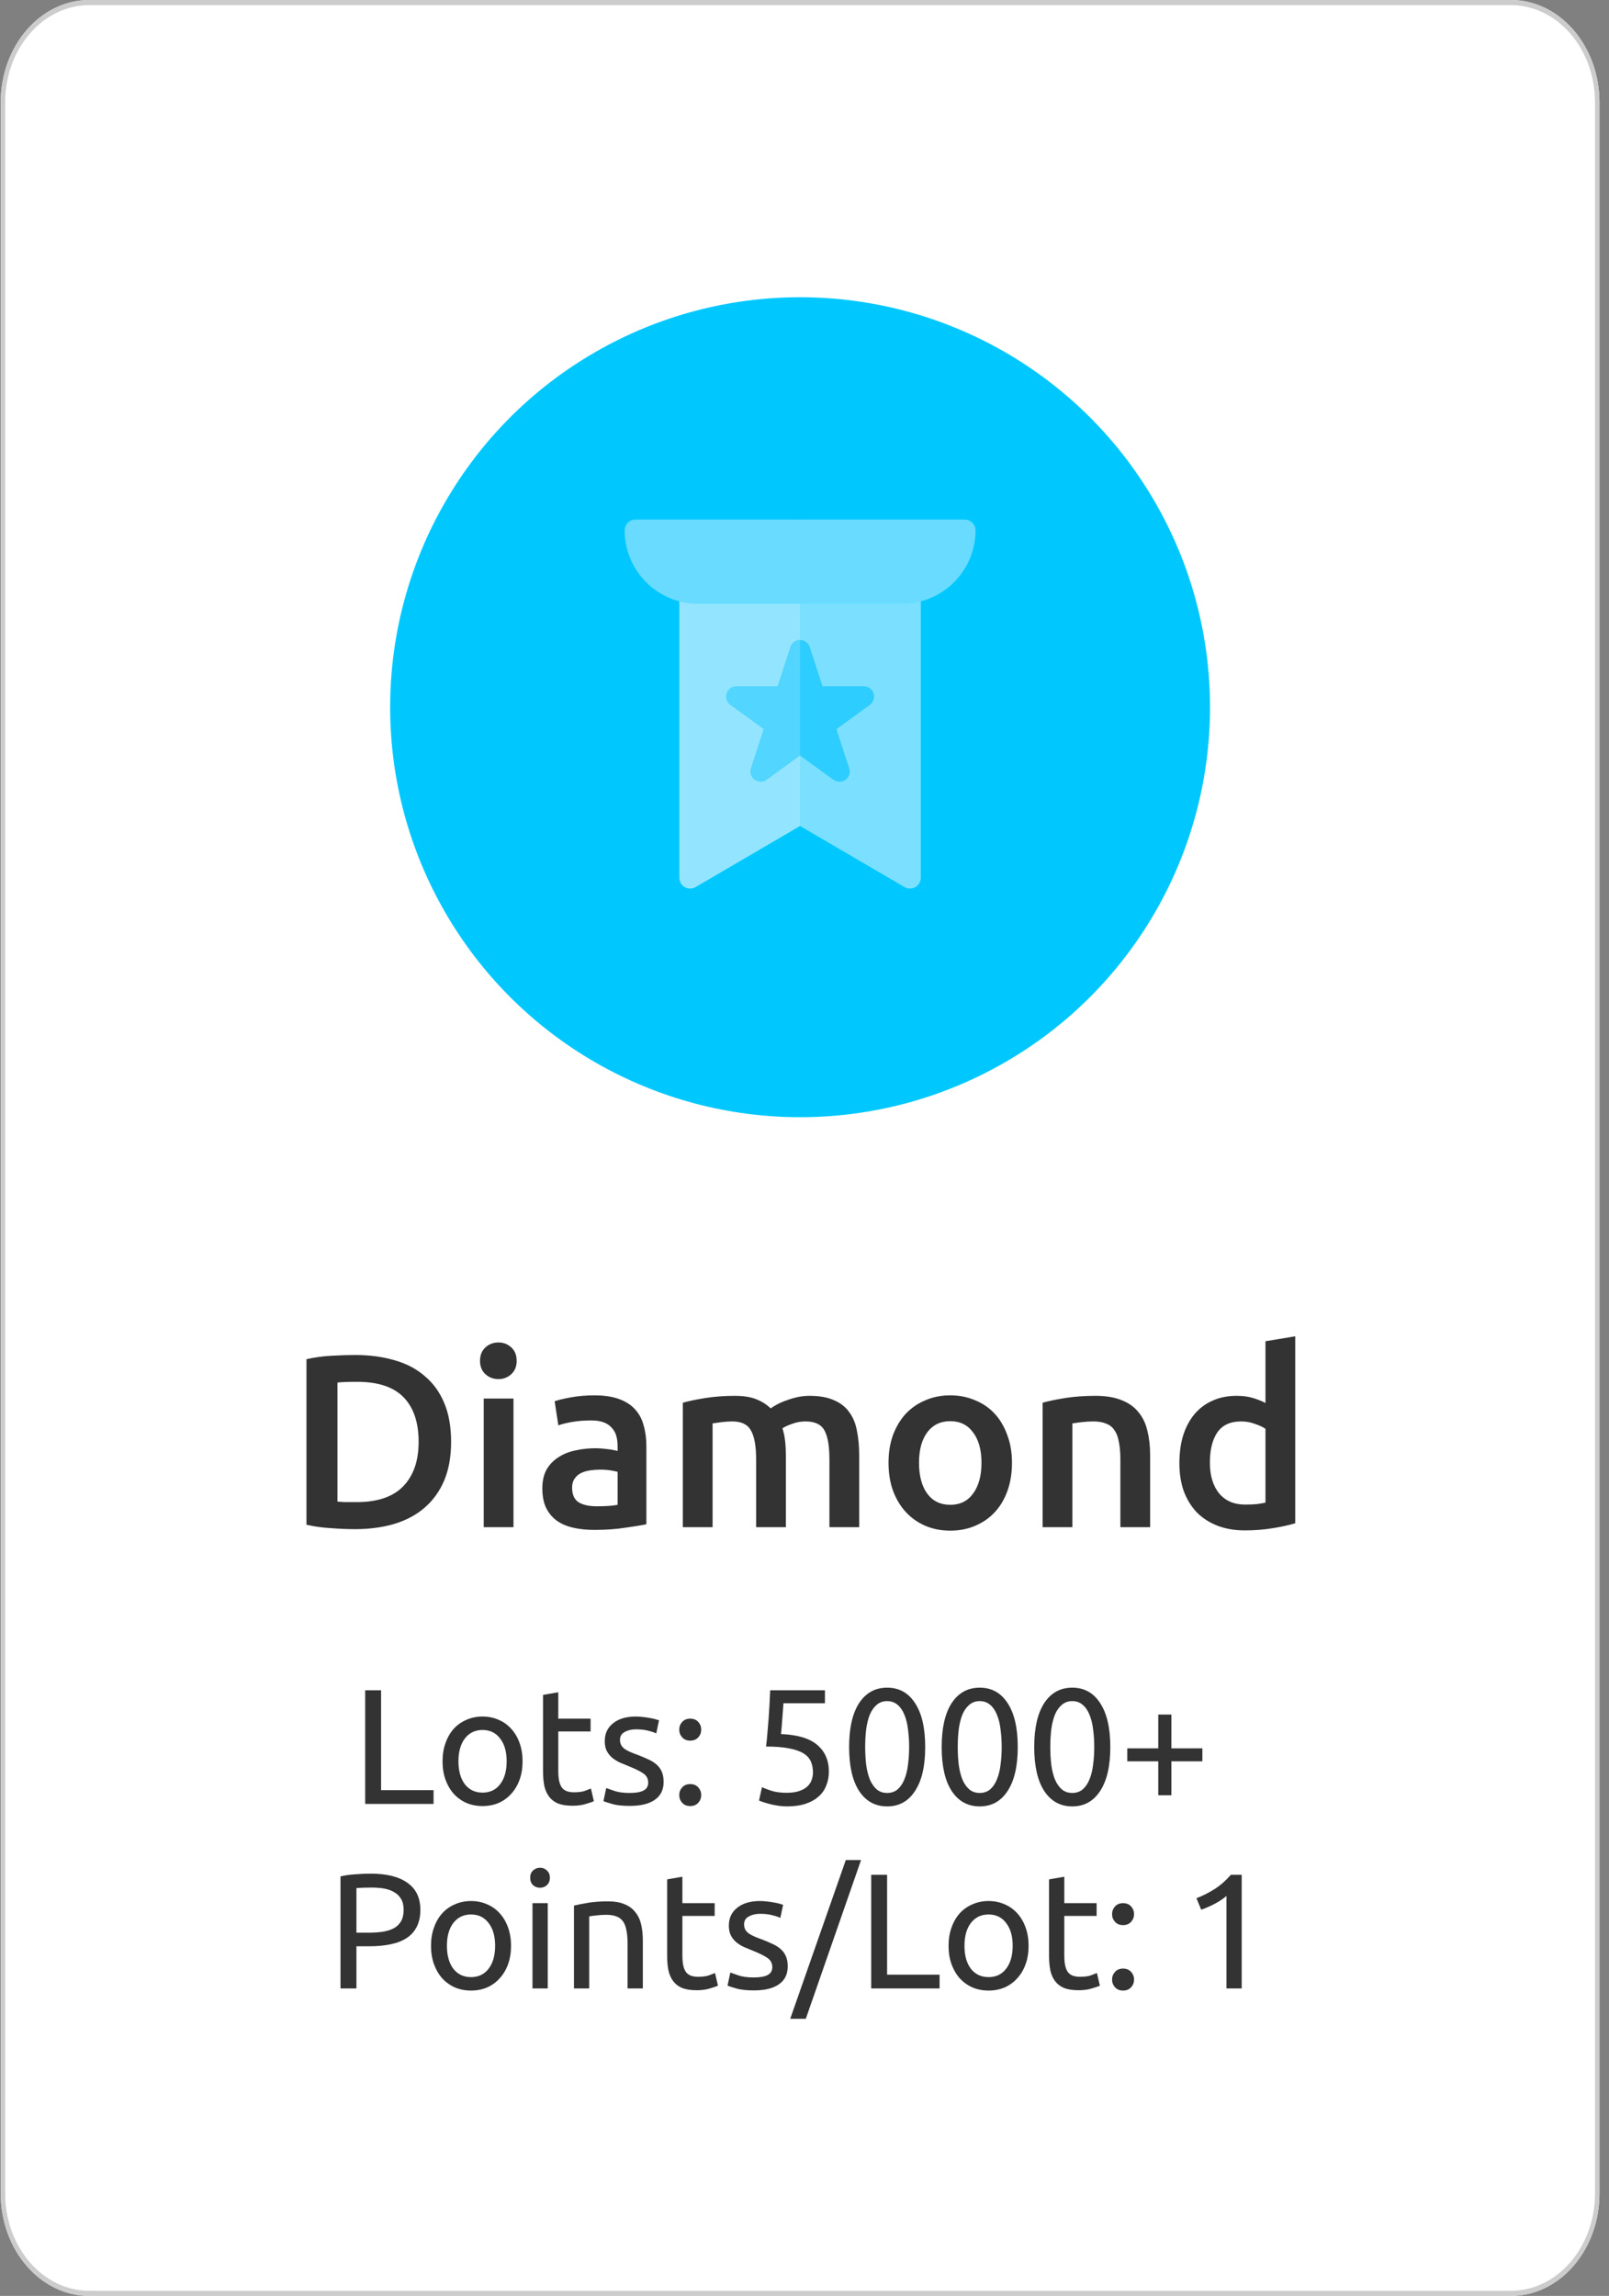
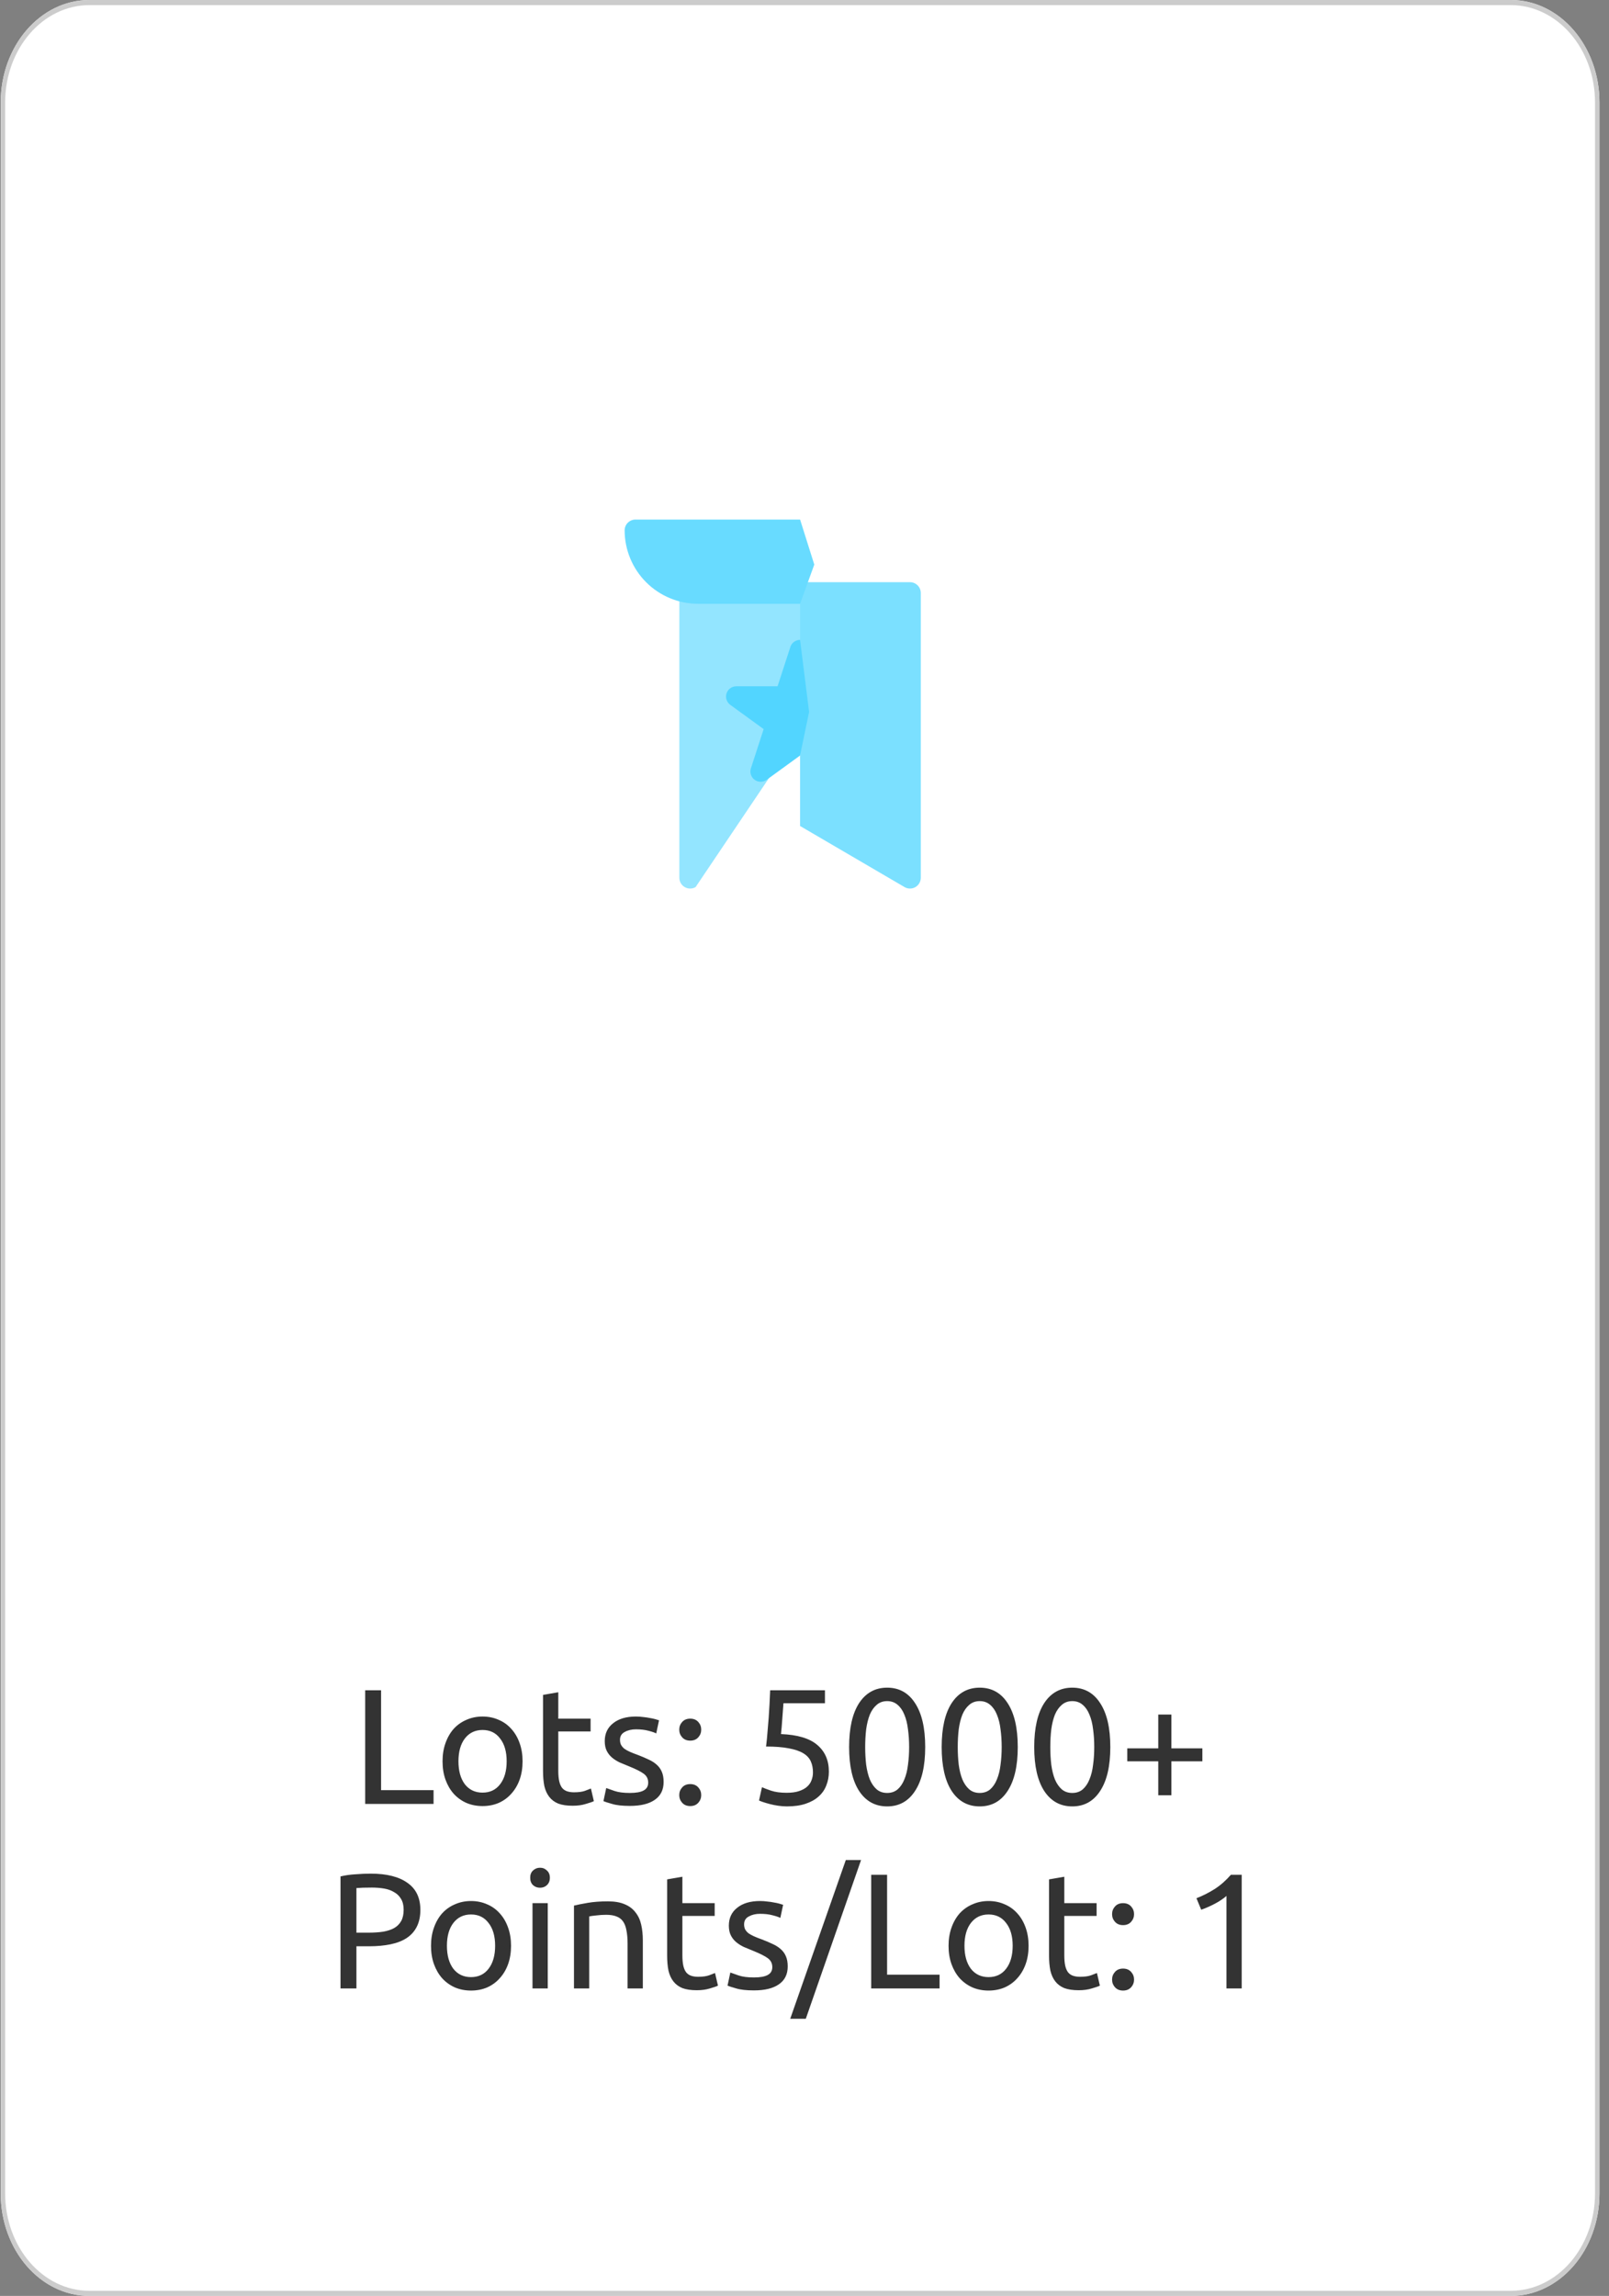
<svg xmlns="http://www.w3.org/2000/svg" width="157" height="224" viewBox="0 0 157 224" fill="none">
  <rect x="0" y="0" width="157" height="224" fill="#808080" stroke="none" />
  <path d="M0.069 10C0.069 4.477 3.941 0 8.717 0H147.421C152.197 0 156.069 4.477 156.069 10V214C156.069 219.523 152.197 224 147.421 224H8.717C3.941 224 0.069 219.523 0.069 214V10Z" fill="white" />
  <path fill-rule="evenodd" clip-rule="evenodd" d="M147.421 0.5H8.717C4.18 0.5 0.502 4.753 0.502 10V214C0.502 219.247 4.18 223.5 8.717 223.5H147.421C151.958 223.5 155.637 219.247 155.637 214V10C155.637 4.753 151.958 0.5 147.421 0.5ZM8.717 0C3.941 0 0.069 4.477 0.069 10V214C0.069 219.523 3.941 224 8.717 224H147.421C152.197 224 156.069 219.523 156.069 214V10C156.069 4.477 152.197 0 147.421 0H8.717Z" fill="#CCCCCC" />
  <path d="M42.305 174.656V176H35.633V164.912H37.185V174.656H42.305ZM50.99 171.84C50.99 172.501 50.894 173.099 50.702 173.632C50.51 174.165 50.238 174.624 49.886 175.008C49.545 175.392 49.134 175.691 48.654 175.904C48.174 176.107 47.651 176.208 47.086 176.208C46.521 176.208 45.998 176.107 45.518 175.904C45.038 175.691 44.622 175.392 44.27 175.008C43.929 174.624 43.662 174.165 43.47 173.632C43.278 173.099 43.182 172.501 43.182 171.84C43.182 171.189 43.278 170.597 43.47 170.064C43.662 169.52 43.929 169.056 44.27 168.672C44.622 168.288 45.038 167.995 45.518 167.792C45.998 167.579 46.521 167.472 47.086 167.472C47.651 167.472 48.174 167.579 48.654 167.792C49.134 167.995 49.545 168.288 49.886 168.672C50.238 169.056 50.51 169.52 50.702 170.064C50.894 170.597 50.99 171.189 50.99 171.84ZM49.438 171.84C49.438 170.901 49.225 170.16 48.798 169.616C48.382 169.061 47.811 168.784 47.086 168.784C46.361 168.784 45.785 169.061 45.358 169.616C44.942 170.16 44.734 170.901 44.734 171.84C44.734 172.779 44.942 173.525 45.358 174.08C45.785 174.624 46.361 174.896 47.086 174.896C47.811 174.896 48.382 174.624 48.798 174.08C49.225 173.525 49.438 172.779 49.438 171.84ZM54.475 167.68H57.627V168.928H54.475V172.768C54.475 173.184 54.508 173.531 54.572 173.808C54.636 174.075 54.731 174.288 54.859 174.448C54.987 174.597 55.148 174.704 55.34 174.768C55.532 174.832 55.755 174.864 56.011 174.864C56.459 174.864 56.817 174.816 57.084 174.72C57.361 174.613 57.553 174.539 57.66 174.496L57.947 175.728C57.798 175.803 57.537 175.893 57.163 176C56.79 176.117 56.364 176.176 55.883 176.176C55.318 176.176 54.849 176.107 54.475 175.968C54.113 175.819 53.819 175.6 53.596 175.312C53.371 175.024 53.212 174.672 53.115 174.256C53.03 173.829 52.987 173.339 52.987 172.784V165.36L54.475 165.104V167.68ZM61.457 174.928C62.065 174.928 62.513 174.848 62.801 174.688C63.1 174.528 63.249 174.272 63.249 173.92C63.249 173.557 63.105 173.269 62.817 173.056C62.529 172.843 62.054 172.603 61.393 172.336C61.073 172.208 60.764 172.08 60.465 171.952C60.177 171.813 59.926 171.653 59.713 171.472C59.5 171.291 59.329 171.072 59.201 170.816C59.073 170.56 59.009 170.245 59.009 169.872C59.009 169.136 59.281 168.555 59.825 168.128C60.369 167.691 61.11 167.472 62.049 167.472C62.284 167.472 62.518 167.488 62.753 167.52C62.988 167.541 63.206 167.573 63.409 167.616C63.612 167.648 63.788 167.685 63.937 167.728C64.097 167.771 64.22 167.808 64.305 167.84L64.033 169.12C63.873 169.035 63.622 168.949 63.281 168.864C62.94 168.768 62.529 168.72 62.049 168.72C61.633 168.72 61.27 168.805 60.961 168.976C60.652 169.136 60.497 169.392 60.497 169.744C60.497 169.925 60.529 170.085 60.593 170.224C60.668 170.363 60.774 170.491 60.913 170.608C61.062 170.715 61.244 170.816 61.457 170.912C61.67 171.008 61.926 171.109 62.225 171.216C62.62 171.365 62.972 171.515 63.281 171.664C63.59 171.803 63.852 171.968 64.065 172.16C64.289 172.352 64.46 172.587 64.577 172.864C64.694 173.131 64.753 173.461 64.753 173.856C64.753 174.624 64.465 175.205 63.889 175.6C63.324 175.995 62.513 176.192 61.457 176.192C60.721 176.192 60.145 176.128 59.729 176C59.313 175.883 59.03 175.792 58.881 175.728L59.153 174.448C59.324 174.512 59.596 174.608 59.969 174.736C60.342 174.864 60.838 174.928 61.457 174.928ZM68.422 175.136C68.422 175.424 68.326 175.675 68.134 175.888C67.942 176.101 67.68 176.208 67.35 176.208C67.019 176.208 66.758 176.101 66.566 175.888C66.374 175.675 66.278 175.424 66.278 175.136C66.278 174.848 66.374 174.597 66.566 174.384C66.758 174.171 67.019 174.064 67.35 174.064C67.68 174.064 67.942 174.171 68.134 174.384C68.326 174.597 68.422 174.848 68.422 175.136ZM68.422 168.752C68.422 169.04 68.326 169.291 68.134 169.504C67.942 169.717 67.68 169.824 67.35 169.824C67.019 169.824 66.758 169.717 66.566 169.504C66.374 169.291 66.278 169.04 66.278 168.752C66.278 168.464 66.374 168.213 66.566 168C66.758 167.787 67.019 167.68 67.35 167.68C67.68 167.68 67.942 167.787 68.134 168C68.326 168.213 68.422 168.464 68.422 168.752ZM76.206 169.184C77.817 169.248 78.996 169.6 79.742 170.24C80.5 170.88 80.878 171.749 80.878 172.848C80.878 173.339 80.793 173.792 80.622 174.208C80.462 174.624 80.212 174.981 79.87 175.28C79.54 175.579 79.118 175.813 78.606 175.984C78.094 176.155 77.486 176.24 76.782 176.24C76.505 176.24 76.222 176.219 75.934 176.176C75.646 176.133 75.38 176.08 75.134 176.016C74.889 175.952 74.67 175.888 74.478 175.824C74.286 175.76 74.148 175.707 74.062 175.664L74.35 174.368C74.532 174.453 74.825 174.565 75.23 174.704C75.646 174.843 76.153 174.912 76.75 174.912C77.23 174.912 77.63 174.859 77.95 174.752C78.281 174.645 78.548 174.501 78.75 174.32C78.953 174.139 79.097 173.931 79.182 173.696C79.278 173.451 79.326 173.195 79.326 172.928C79.326 172.523 79.257 172.165 79.118 171.856C78.98 171.536 78.734 171.269 78.382 171.056C78.03 170.843 77.561 170.683 76.974 170.576C76.388 170.459 75.646 170.4 74.75 170.4C74.814 169.877 74.862 169.387 74.894 168.928C74.937 168.469 74.974 168.021 75.006 167.584C75.038 167.147 75.065 166.715 75.086 166.288C75.108 165.851 75.129 165.392 75.15 164.912H80.494V166.176H76.446C76.436 166.336 76.42 166.555 76.398 166.832C76.377 167.099 76.356 167.381 76.334 167.68C76.313 167.968 76.292 168.251 76.27 168.528C76.249 168.805 76.228 169.024 76.206 169.184ZM82.853 170.448C82.853 168.592 83.179 167.163 83.829 166.16C84.491 165.157 85.403 164.656 86.566 164.656C87.728 164.656 88.635 165.157 89.285 166.16C89.947 167.163 90.278 168.592 90.278 170.448C90.278 172.304 89.947 173.733 89.285 174.736C88.635 175.739 87.728 176.24 86.566 176.24C85.403 176.24 84.491 175.739 83.829 174.736C83.179 173.733 82.853 172.304 82.853 170.448ZM88.71 170.448C88.71 169.84 88.672 169.264 88.597 168.72C88.534 168.176 88.416 167.701 88.246 167.296C88.085 166.891 87.867 166.571 87.59 166.336C87.312 166.091 86.971 165.968 86.566 165.968C86.16 165.968 85.819 166.091 85.541 166.336C85.264 166.571 85.04 166.891 84.87 167.296C84.71 167.701 84.592 168.176 84.517 168.72C84.454 169.264 84.421 169.84 84.421 170.448C84.421 171.056 84.454 171.632 84.517 172.176C84.592 172.72 84.71 173.195 84.87 173.6C85.04 174.005 85.264 174.331 85.541 174.576C85.819 174.811 86.16 174.928 86.566 174.928C86.971 174.928 87.312 174.811 87.59 174.576C87.867 174.331 88.085 174.005 88.246 173.6C88.416 173.195 88.534 172.72 88.597 172.176C88.672 171.632 88.71 171.056 88.71 170.448ZM91.885 170.448C91.885 168.592 92.21 167.163 92.861 166.16C93.522 165.157 94.434 164.656 95.597 164.656C96.759 164.656 97.666 165.157 98.317 166.16C98.978 167.163 99.309 168.592 99.309 170.448C99.309 172.304 98.978 173.733 98.317 174.736C97.666 175.739 96.759 176.24 95.597 176.24C94.434 176.24 93.522 175.739 92.861 174.736C92.21 173.733 91.885 172.304 91.885 170.448ZM97.741 170.448C97.741 169.84 97.703 169.264 97.629 168.72C97.565 168.176 97.447 167.701 97.277 167.296C97.117 166.891 96.898 166.571 96.621 166.336C96.343 166.091 96.002 165.968 95.597 165.968C95.191 165.968 94.85 166.091 94.573 166.336C94.295 166.571 94.071 166.891 93.901 167.296C93.741 167.701 93.623 168.176 93.549 168.72C93.485 169.264 93.453 169.84 93.453 170.448C93.453 171.056 93.485 171.632 93.549 172.176C93.623 172.72 93.741 173.195 93.901 173.6C94.071 174.005 94.295 174.331 94.573 174.576C94.85 174.811 95.191 174.928 95.597 174.928C96.002 174.928 96.343 174.811 96.621 174.576C96.898 174.331 97.117 174.005 97.277 173.6C97.447 173.195 97.565 172.72 97.629 172.176C97.703 171.632 97.741 171.056 97.741 170.448ZM100.916 170.448C100.916 168.592 101.241 167.163 101.892 166.16C102.553 165.157 103.465 164.656 104.628 164.656C105.791 164.656 106.697 165.157 107.348 166.16C108.009 167.163 108.34 168.592 108.34 170.448C108.34 172.304 108.009 173.733 107.348 174.736C106.697 175.739 105.791 176.24 104.628 176.24C103.465 176.24 102.553 175.739 101.892 174.736C101.241 173.733 100.916 172.304 100.916 170.448ZM106.772 170.448C106.772 169.84 106.735 169.264 106.66 168.72C106.596 168.176 106.479 167.701 106.308 167.296C106.148 166.891 105.929 166.571 105.652 166.336C105.375 166.091 105.033 165.968 104.628 165.968C104.223 165.968 103.881 166.091 103.604 166.336C103.327 166.571 103.103 166.891 102.932 167.296C102.772 167.701 102.655 168.176 102.58 168.72C102.516 169.264 102.484 169.84 102.484 170.448C102.484 171.056 102.516 171.632 102.58 172.176C102.655 172.72 102.772 173.195 102.932 173.6C103.103 174.005 103.327 174.331 103.604 174.576C103.881 174.811 104.223 174.928 104.628 174.928C105.033 174.928 105.375 174.811 105.652 174.576C105.929 174.331 106.148 174.005 106.308 173.6C106.479 173.195 106.596 172.72 106.66 172.176C106.735 171.632 106.772 171.056 106.772 170.448ZM109.995 170.576H113.019V167.28H114.299V170.576H117.323V171.84H114.299V175.152H113.019V171.84H109.995V170.576ZM36.17 182.8C37.728 182.8 38.922 183.099 39.754 183.696C40.597 184.283 41.018 185.163 41.018 186.336C41.018 186.976 40.901 187.525 40.666 187.984C40.442 188.432 40.112 188.8 39.674 189.088C39.248 189.365 38.725 189.568 38.106 189.696C37.488 189.824 36.789 189.888 36.01 189.888H34.778V194H33.226V183.072C33.664 182.965 34.149 182.896 34.682 182.864C35.226 182.821 35.722 182.8 36.17 182.8ZM36.298 184.16C35.637 184.16 35.13 184.176 34.778 184.208V188.56H35.946C36.48 188.56 36.96 188.528 37.386 188.464C37.813 188.389 38.17 188.272 38.458 188.112C38.757 187.941 38.986 187.712 39.146 187.424C39.306 187.136 39.386 186.768 39.386 186.32C39.386 185.893 39.301 185.541 39.13 185.264C38.97 184.987 38.746 184.768 38.458 184.608C38.181 184.437 37.856 184.32 37.482 184.256C37.109 184.192 36.714 184.16 36.298 184.16ZM49.865 189.84C49.865 190.501 49.769 191.099 49.577 191.632C49.385 192.165 49.113 192.624 48.761 193.008C48.42 193.392 48.009 193.691 47.529 193.904C47.049 194.107 46.526 194.208 45.961 194.208C45.396 194.208 44.873 194.107 44.393 193.904C43.913 193.691 43.497 193.392 43.145 193.008C42.804 192.624 42.537 192.165 42.345 191.632C42.153 191.099 42.057 190.501 42.057 189.84C42.057 189.189 42.153 188.597 42.345 188.064C42.537 187.52 42.804 187.056 43.145 186.672C43.497 186.288 43.913 185.995 44.393 185.792C44.873 185.579 45.396 185.472 45.961 185.472C46.526 185.472 47.049 185.579 47.529 185.792C48.009 185.995 48.42 186.288 48.761 186.672C49.113 187.056 49.385 187.52 49.577 188.064C49.769 188.597 49.865 189.189 49.865 189.84ZM48.313 189.84C48.313 188.901 48.1 188.16 47.673 187.616C47.257 187.061 46.686 186.784 45.961 186.784C45.236 186.784 44.66 187.061 44.233 187.616C43.817 188.16 43.609 188.901 43.609 189.84C43.609 190.779 43.817 191.525 44.233 192.08C44.66 192.624 45.236 192.896 45.961 192.896C46.686 192.896 47.257 192.624 47.673 192.08C48.1 191.525 48.313 190.779 48.313 189.84ZM53.447 194H51.959V185.68H53.447V194ZM52.694 184.176C52.428 184.176 52.199 184.091 52.007 183.92C51.825 183.739 51.734 183.499 51.734 183.2C51.734 182.901 51.825 182.667 52.007 182.496C52.199 182.315 52.428 182.224 52.694 182.224C52.961 182.224 53.185 182.315 53.367 182.496C53.559 182.667 53.654 182.901 53.654 183.2C53.654 183.499 53.559 183.739 53.367 183.92C53.185 184.091 52.961 184.176 52.694 184.176ZM56.005 185.92C56.347 185.835 56.8 185.744 57.365 185.648C57.931 185.552 58.581 185.504 59.317 185.504C59.979 185.504 60.528 185.6 60.965 185.792C61.403 185.973 61.749 186.235 62.005 186.576C62.272 186.907 62.459 187.307 62.565 187.776C62.672 188.245 62.725 188.763 62.725 189.328V194H61.237V189.648C61.237 189.136 61.2 188.699 61.125 188.336C61.061 187.973 60.949 187.68 60.789 187.456C60.629 187.232 60.416 187.072 60.149 186.976C59.883 186.869 59.552 186.816 59.157 186.816C58.997 186.816 58.832 186.821 58.661 186.832C58.491 186.843 58.325 186.859 58.165 186.88C58.016 186.891 57.877 186.907 57.749 186.928C57.632 186.949 57.547 186.965 57.493 186.976V194H56.005V185.92ZM66.585 185.68H69.737V186.928H66.585V190.768C66.585 191.184 66.617 191.531 66.681 191.808C66.745 192.075 66.841 192.288 66.969 192.448C67.097 192.597 67.257 192.704 67.449 192.768C67.641 192.832 67.865 192.864 68.121 192.864C68.569 192.864 68.926 192.816 69.193 192.72C69.47 192.613 69.662 192.539 69.769 192.496L70.057 193.728C69.907 193.803 69.646 193.893 69.273 194C68.9 194.117 68.473 194.176 67.993 194.176C67.427 194.176 66.958 194.107 66.585 193.968C66.222 193.819 65.929 193.6 65.705 193.312C65.481 193.024 65.321 192.672 65.225 192.256C65.139 191.829 65.097 191.339 65.097 190.784V183.36L66.585 183.104V185.68ZM73.566 192.928C74.174 192.928 74.622 192.848 74.91 192.688C75.209 192.528 75.358 192.272 75.358 191.92C75.358 191.557 75.214 191.269 74.926 191.056C74.638 190.843 74.164 190.603 73.502 190.336C73.182 190.208 72.873 190.08 72.574 189.952C72.286 189.813 72.036 189.653 71.822 189.472C71.609 189.291 71.438 189.072 71.31 188.816C71.182 188.56 71.118 188.245 71.118 187.872C71.118 187.136 71.39 186.555 71.934 186.128C72.478 185.691 73.22 185.472 74.158 185.472C74.393 185.472 74.628 185.488 74.862 185.52C75.097 185.541 75.316 185.573 75.518 185.616C75.721 185.648 75.897 185.685 76.046 185.728C76.206 185.771 76.329 185.808 76.414 185.84L76.142 187.12C75.982 187.035 75.732 186.949 75.39 186.864C75.049 186.768 74.638 186.72 74.158 186.72C73.742 186.72 73.38 186.805 73.07 186.976C72.761 187.136 72.606 187.392 72.606 187.744C72.606 187.925 72.638 188.085 72.702 188.224C72.777 188.363 72.884 188.491 73.022 188.608C73.172 188.715 73.353 188.816 73.566 188.912C73.78 189.008 74.036 189.109 74.334 189.216C74.729 189.365 75.081 189.515 75.39 189.664C75.7 189.803 75.961 189.968 76.174 190.16C76.398 190.352 76.569 190.587 76.686 190.864C76.804 191.131 76.862 191.461 76.862 191.856C76.862 192.624 76.574 193.205 75.998 193.6C75.433 193.995 74.622 194.192 73.566 194.192C72.83 194.192 72.254 194.128 71.838 194C71.422 193.883 71.14 193.792 70.99 193.728L71.262 192.448C71.433 192.512 71.705 192.608 72.078 192.736C72.452 192.864 72.948 192.928 73.566 192.928ZM78.627 196.96H77.107L82.531 181.472H84.019L78.627 196.96ZM91.68 192.656V194H85.008V182.912H86.56V192.656H91.68ZM100.365 189.84C100.365 190.501 100.269 191.099 100.077 191.632C99.885 192.165 99.613 192.624 99.261 193.008C98.92 193.392 98.509 193.691 98.029 193.904C97.549 194.107 97.026 194.208 96.461 194.208C95.896 194.208 95.373 194.107 94.893 193.904C94.413 193.691 93.997 193.392 93.645 193.008C93.304 192.624 93.037 192.165 92.845 191.632C92.653 191.099 92.557 190.501 92.557 189.84C92.557 189.189 92.653 188.597 92.845 188.064C93.037 187.52 93.304 187.056 93.645 186.672C93.997 186.288 94.413 185.995 94.893 185.792C95.373 185.579 95.896 185.472 96.461 185.472C97.026 185.472 97.549 185.579 98.029 185.792C98.509 185.995 98.92 186.288 99.261 186.672C99.613 187.056 99.885 187.52 100.077 188.064C100.269 188.597 100.365 189.189 100.365 189.84ZM98.813 189.84C98.813 188.901 98.6 188.16 98.173 187.616C97.757 187.061 97.186 186.784 96.461 186.784C95.736 186.784 95.16 187.061 94.733 187.616C94.317 188.16 94.109 188.901 94.109 189.84C94.109 190.779 94.317 191.525 94.733 192.08C95.16 192.624 95.736 192.896 96.461 192.896C97.186 192.896 97.757 192.624 98.173 192.08C98.6 191.525 98.813 190.779 98.813 189.84ZM103.85 185.68H107.002V186.928H103.85V190.768C103.85 191.184 103.882 191.531 103.946 191.808C104.01 192.075 104.106 192.288 104.234 192.448C104.362 192.597 104.522 192.704 104.714 192.768C104.906 192.832 105.13 192.864 105.386 192.864C105.834 192.864 106.192 192.816 106.458 192.72C106.736 192.613 106.928 192.539 107.034 192.496L107.322 193.728C107.173 193.803 106.912 193.893 106.538 194C106.165 194.117 105.738 194.176 105.258 194.176C104.693 194.176 104.224 194.107 103.85 193.968C103.488 193.819 103.194 193.6 102.97 193.312C102.746 193.024 102.586 192.672 102.49 192.256C102.405 191.829 102.362 191.339 102.362 190.784V183.36L103.85 183.104V185.68ZM110.656 193.136C110.656 193.424 110.56 193.675 110.368 193.888C110.176 194.101 109.915 194.208 109.584 194.208C109.253 194.208 108.992 194.101 108.8 193.888C108.608 193.675 108.512 193.424 108.512 193.136C108.512 192.848 108.608 192.597 108.8 192.384C108.992 192.171 109.253 192.064 109.584 192.064C109.915 192.064 110.176 192.171 110.368 192.384C110.56 192.597 110.656 192.848 110.656 193.136ZM110.656 186.752C110.656 187.04 110.56 187.291 110.368 187.504C110.176 187.717 109.915 187.824 109.584 187.824C109.253 187.824 108.992 187.717 108.8 187.504C108.608 187.291 108.512 187.04 108.512 186.752C108.512 186.464 108.608 186.213 108.8 186C108.992 185.787 109.253 185.68 109.584 185.68C109.915 185.68 110.176 185.787 110.368 186C110.56 186.213 110.656 186.464 110.656 186.752ZM116.745 185.2C117.353 184.965 117.945 184.667 118.521 184.304C119.097 183.931 119.625 183.467 120.105 182.912H121.161V194H119.673V184.976C119.545 185.093 119.385 185.216 119.193 185.344C119.011 185.472 118.809 185.595 118.585 185.712C118.371 185.829 118.142 185.941 117.897 186.048C117.662 186.155 117.433 186.245 117.209 186.32L116.745 185.2Z" fill="#333333" />
-   <path d="M32.929 146.504C33.105 146.52 33.337 146.536 33.625 146.552C33.913 146.552 34.305 146.552 34.801 146.552C36.833 146.552 38.345 146.04 39.337 145.016C40.345 143.976 40.849 142.528 40.849 140.672C40.849 138.784 40.361 137.336 39.385 136.328C38.409 135.32 36.897 134.816 34.849 134.816C33.953 134.816 33.313 134.84 32.929 134.888V146.504ZM44.017 140.672C44.017 142.112 43.793 143.368 43.345 144.44C42.897 145.496 42.257 146.384 41.425 147.104C40.609 147.808 39.617 148.336 38.449 148.688C37.297 149.024 36.017 149.192 34.609 149.192C33.937 149.192 33.177 149.16 32.329 149.096C31.481 149.048 30.673 148.936 29.905 148.76V132.608C30.673 132.432 31.489 132.32 32.353 132.272C33.217 132.224 33.985 132.2 34.657 132.2C36.049 132.2 37.321 132.368 38.473 132.704C39.625 133.024 40.609 133.536 41.425 134.24C42.257 134.928 42.897 135.808 43.345 136.88C43.793 137.936 44.017 139.2 44.017 140.672ZM50.103 149H47.199V136.448H50.103V149ZM50.415 132.776C50.415 133.32 50.239 133.752 49.887 134.072C49.535 134.392 49.119 134.552 48.639 134.552C48.143 134.552 47.719 134.392 47.367 134.072C47.015 133.752 46.839 133.32 46.839 132.776C46.839 132.216 47.015 131.776 47.367 131.456C47.719 131.136 48.143 130.976 48.639 130.976C49.119 130.976 49.535 131.136 49.887 131.456C50.239 131.776 50.415 132.216 50.415 132.776ZM58.224 146.96C59.12 146.96 59.8 146.912 60.264 146.816V143.6C60.104 143.552 59.872 143.504 59.568 143.456C59.264 143.408 58.928 143.384 58.56 143.384C58.24 143.384 57.912 143.408 57.576 143.456C57.256 143.504 56.96 143.592 56.688 143.72C56.432 143.848 56.224 144.032 56.064 144.272C55.904 144.496 55.824 144.784 55.824 145.136C55.824 145.824 56.04 146.304 56.472 146.576C56.904 146.832 57.488 146.96 58.224 146.96ZM57.984 136.136C58.944 136.136 59.752 136.256 60.408 136.496C61.064 136.736 61.584 137.072 61.968 137.504C62.368 137.936 62.648 138.464 62.808 139.088C62.984 139.696 63.072 140.368 63.072 141.104V148.712C62.624 148.808 61.944 148.92 61.032 149.048C60.136 149.192 59.12 149.264 57.984 149.264C57.232 149.264 56.544 149.192 55.92 149.048C55.296 148.904 54.76 148.672 54.312 148.352C53.88 148.032 53.536 147.616 53.28 147.104C53.04 146.592 52.92 145.96 52.92 145.208C52.92 144.488 53.056 143.88 53.328 143.384C53.616 142.888 54 142.488 54.48 142.184C54.96 141.864 55.512 141.64 56.136 141.512C56.776 141.368 57.44 141.296 58.128 141.296C58.448 141.296 58.784 141.32 59.136 141.368C59.488 141.4 59.864 141.464 60.264 141.56V141.08C60.264 140.744 60.224 140.424 60.144 140.12C60.064 139.816 59.92 139.552 59.712 139.328C59.52 139.088 59.256 138.904 58.92 138.776C58.6 138.648 58.192 138.584 57.696 138.584C57.024 138.584 56.408 138.632 55.848 138.728C55.288 138.824 54.832 138.936 54.48 139.064L54.12 136.712C54.488 136.584 55.024 136.456 55.728 136.328C56.432 136.2 57.184 136.136 57.984 136.136ZM73.78 142.4C73.78 141.088 73.612 140.144 73.276 139.568C72.956 138.976 72.348 138.68 71.452 138.68C71.132 138.68 70.78 138.704 70.396 138.752C70.012 138.8 69.724 138.84 69.532 138.872V149H66.628V136.856C67.188 136.696 67.916 136.544 68.812 136.4C69.724 136.256 70.684 136.184 71.692 136.184C72.556 136.184 73.26 136.296 73.804 136.52C74.364 136.744 74.828 137.04 75.196 137.408C75.372 137.28 75.596 137.144 75.868 137C76.14 136.856 76.444 136.728 76.78 136.616C77.116 136.488 77.468 136.384 77.836 136.304C78.22 136.224 78.604 136.184 78.988 136.184C79.964 136.184 80.764 136.328 81.388 136.616C82.028 136.888 82.524 137.28 82.876 137.792C83.244 138.288 83.492 138.896 83.62 139.616C83.764 140.32 83.836 141.096 83.836 141.944V149H80.932V142.4C80.932 141.088 80.772 140.144 80.452 139.568C80.132 138.976 79.516 138.68 78.604 138.68C78.14 138.68 77.7 138.76 77.284 138.92C76.868 139.064 76.556 139.208 76.348 139.352C76.476 139.752 76.564 140.176 76.612 140.624C76.66 141.072 76.684 141.552 76.684 142.064V149H73.78V142.4ZM98.746 142.712C98.746 143.704 98.602 144.608 98.314 145.424C98.026 146.24 97.618 146.936 97.09 147.512C96.562 148.088 95.922 148.536 95.17 148.856C94.434 149.176 93.618 149.336 92.722 149.336C91.826 149.336 91.01 149.176 90.274 148.856C89.538 148.536 88.906 148.088 88.378 147.512C87.85 146.936 87.434 146.24 87.13 145.424C86.842 144.608 86.698 143.704 86.698 142.712C86.698 141.72 86.842 140.824 87.13 140.024C87.434 139.208 87.85 138.512 88.378 137.936C88.922 137.36 89.562 136.92 90.298 136.616C91.034 136.296 91.842 136.136 92.722 136.136C93.602 136.136 94.41 136.296 95.146 136.616C95.898 136.92 96.538 137.36 97.066 137.936C97.594 138.512 98.002 139.208 98.29 140.024C98.594 140.824 98.746 141.72 98.746 142.712ZM95.77 142.712C95.77 141.464 95.498 140.48 94.954 139.76C94.426 139.024 93.682 138.656 92.722 138.656C91.762 138.656 91.01 139.024 90.466 139.76C89.938 140.48 89.674 141.464 89.674 142.712C89.674 143.976 89.938 144.976 90.466 145.712C91.01 146.448 91.762 146.816 92.722 146.816C93.682 146.816 94.426 146.448 94.954 145.712C95.498 144.976 95.77 143.976 95.77 142.712ZM101.737 136.856C102.297 136.696 103.025 136.544 103.921 136.4C104.817 136.256 105.809 136.184 106.897 136.184C107.921 136.184 108.777 136.328 109.465 136.616C110.153 136.888 110.697 137.28 111.097 137.792C111.513 138.288 111.801 138.896 111.961 139.616C112.137 140.32 112.225 141.096 112.225 141.944V149H109.321V142.4C109.321 141.728 109.273 141.16 109.177 140.696C109.097 140.216 108.953 139.832 108.745 139.544C108.553 139.24 108.281 139.024 107.929 138.896C107.593 138.752 107.177 138.68 106.681 138.68C106.313 138.68 105.929 138.704 105.529 138.752C105.129 138.8 104.833 138.84 104.641 138.872V149H101.737V136.856ZM118.056 142.688C118.056 143.968 118.36 144.976 118.968 145.712C119.576 146.432 120.416 146.792 121.488 146.792C121.952 146.792 122.344 146.776 122.664 146.744C123 146.696 123.272 146.648 123.48 146.6V139.4C123.224 139.224 122.88 139.064 122.448 138.92C122.032 138.76 121.584 138.68 121.104 138.68C120.048 138.68 119.272 139.04 118.776 139.76C118.296 140.48 118.056 141.456 118.056 142.688ZM126.384 148.616C125.808 148.792 125.08 148.952 124.2 149.096C123.336 149.24 122.424 149.312 121.464 149.312C120.472 149.312 119.584 149.16 118.8 148.856C118.016 148.552 117.344 148.12 116.784 147.56C116.24 146.984 115.816 146.296 115.512 145.496C115.224 144.68 115.08 143.768 115.08 142.76C115.08 141.768 115.2 140.872 115.44 140.072C115.696 139.256 116.064 138.56 116.544 137.984C117.024 137.408 117.608 136.968 118.296 136.664C118.984 136.344 119.776 136.184 120.672 136.184C121.28 136.184 121.816 136.256 122.28 136.4C122.744 136.544 123.144 136.704 123.48 136.88V130.856L126.384 130.376V148.616Z" fill="#333333" />
-   <circle cx="78.069" cy="69" r="40" fill="#00C8FF" />
-   <path d="M67.341 56.801C67.062 56.801 66.793 56.912 66.596 57.11C66.398 57.307 66.287 57.576 66.287 57.855V85.636C66.287 85.822 66.336 86.004 66.429 86.165C66.522 86.326 66.656 86.459 66.817 86.552C66.978 86.644 67.16 86.692 67.346 86.691C67.531 86.691 67.714 86.641 67.874 86.547L78.066 80.588L79.451 69.353L78.066 56.801H67.341Z" fill="#93E5FF" />
+   <path d="M67.341 56.801C67.062 56.801 66.793 56.912 66.596 57.11C66.398 57.307 66.287 57.576 66.287 57.855V85.636C66.287 85.822 66.336 86.004 66.429 86.165C66.522 86.326 66.656 86.459 66.817 86.552C66.978 86.644 67.16 86.692 67.346 86.691C67.531 86.691 67.714 86.641 67.874 86.547L79.451 69.353L78.066 56.801H67.341Z" fill="#93E5FF" />
  <path d="M88.793 56.801H78.068V80.588L88.26 86.547C88.42 86.641 88.602 86.691 88.788 86.691C88.974 86.692 89.156 86.644 89.317 86.552C89.478 86.459 89.612 86.326 89.705 86.166C89.798 86.005 89.847 85.823 89.847 85.637V57.855C89.847 57.576 89.736 57.307 89.538 57.11C89.34 56.912 89.072 56.801 88.793 56.801Z" fill="#7BE0FF" />
  <path d="M62.005 50.691C61.725 50.691 61.457 50.803 61.259 51C61.061 51.198 60.95 51.466 60.95 51.746C60.952 53.645 61.707 55.466 63.05 56.809C64.393 58.152 66.214 58.907 68.113 58.909H78.07L79.454 55.082L78.07 50.691H62.005Z" fill="#68DBFF" />
-   <path d="M94.135 50.691H78.07V58.909H88.026C89.925 58.907 91.746 58.152 93.089 56.809C94.432 55.466 95.187 53.645 95.189 51.746C95.189 51.608 95.162 51.47 95.109 51.342C95.056 51.215 94.978 51.098 94.88 51C94.782 50.902 94.666 50.825 94.538 50.772C94.41 50.719 94.273 50.691 94.135 50.691V50.691Z" fill="#68DBFF" />
  <path d="M77.117 63.131L75.871 66.959H71.844C71.632 66.959 71.427 67.026 71.256 67.15C71.085 67.274 70.958 67.449 70.893 67.65C70.828 67.851 70.828 68.067 70.893 68.268C70.958 68.468 71.085 68.643 71.256 68.768L74.515 71.135L73.27 74.963C73.205 75.163 73.205 75.38 73.27 75.581C73.335 75.781 73.462 75.956 73.633 76.081C73.804 76.205 74.01 76.272 74.221 76.272C74.432 76.272 74.638 76.205 74.808 76.081L78.067 73.713L78.948 69.461L78.067 62.43C77.856 62.43 77.651 62.497 77.48 62.621C77.309 62.745 77.182 62.92 77.117 63.12V63.131Z" fill="#52D5FF" />
-   <path d="M85.241 67.65C85.176 67.449 85.049 67.274 84.878 67.15C84.707 67.026 84.501 66.959 84.29 66.959H80.262L79.017 63.132C78.952 62.931 78.825 62.756 78.654 62.632C78.483 62.508 78.277 62.441 78.066 62.441V73.717L81.325 76.085C81.498 76.204 81.703 76.268 81.913 76.268C82.123 76.268 82.328 76.204 82.501 76.085C82.672 75.961 82.799 75.786 82.864 75.585C82.93 75.384 82.929 75.168 82.864 74.967L81.619 71.139L84.878 68.772C85.049 68.647 85.177 68.472 85.242 68.27C85.308 68.068 85.307 67.851 85.241 67.65Z" fill="#2ECDFF" />
</svg>